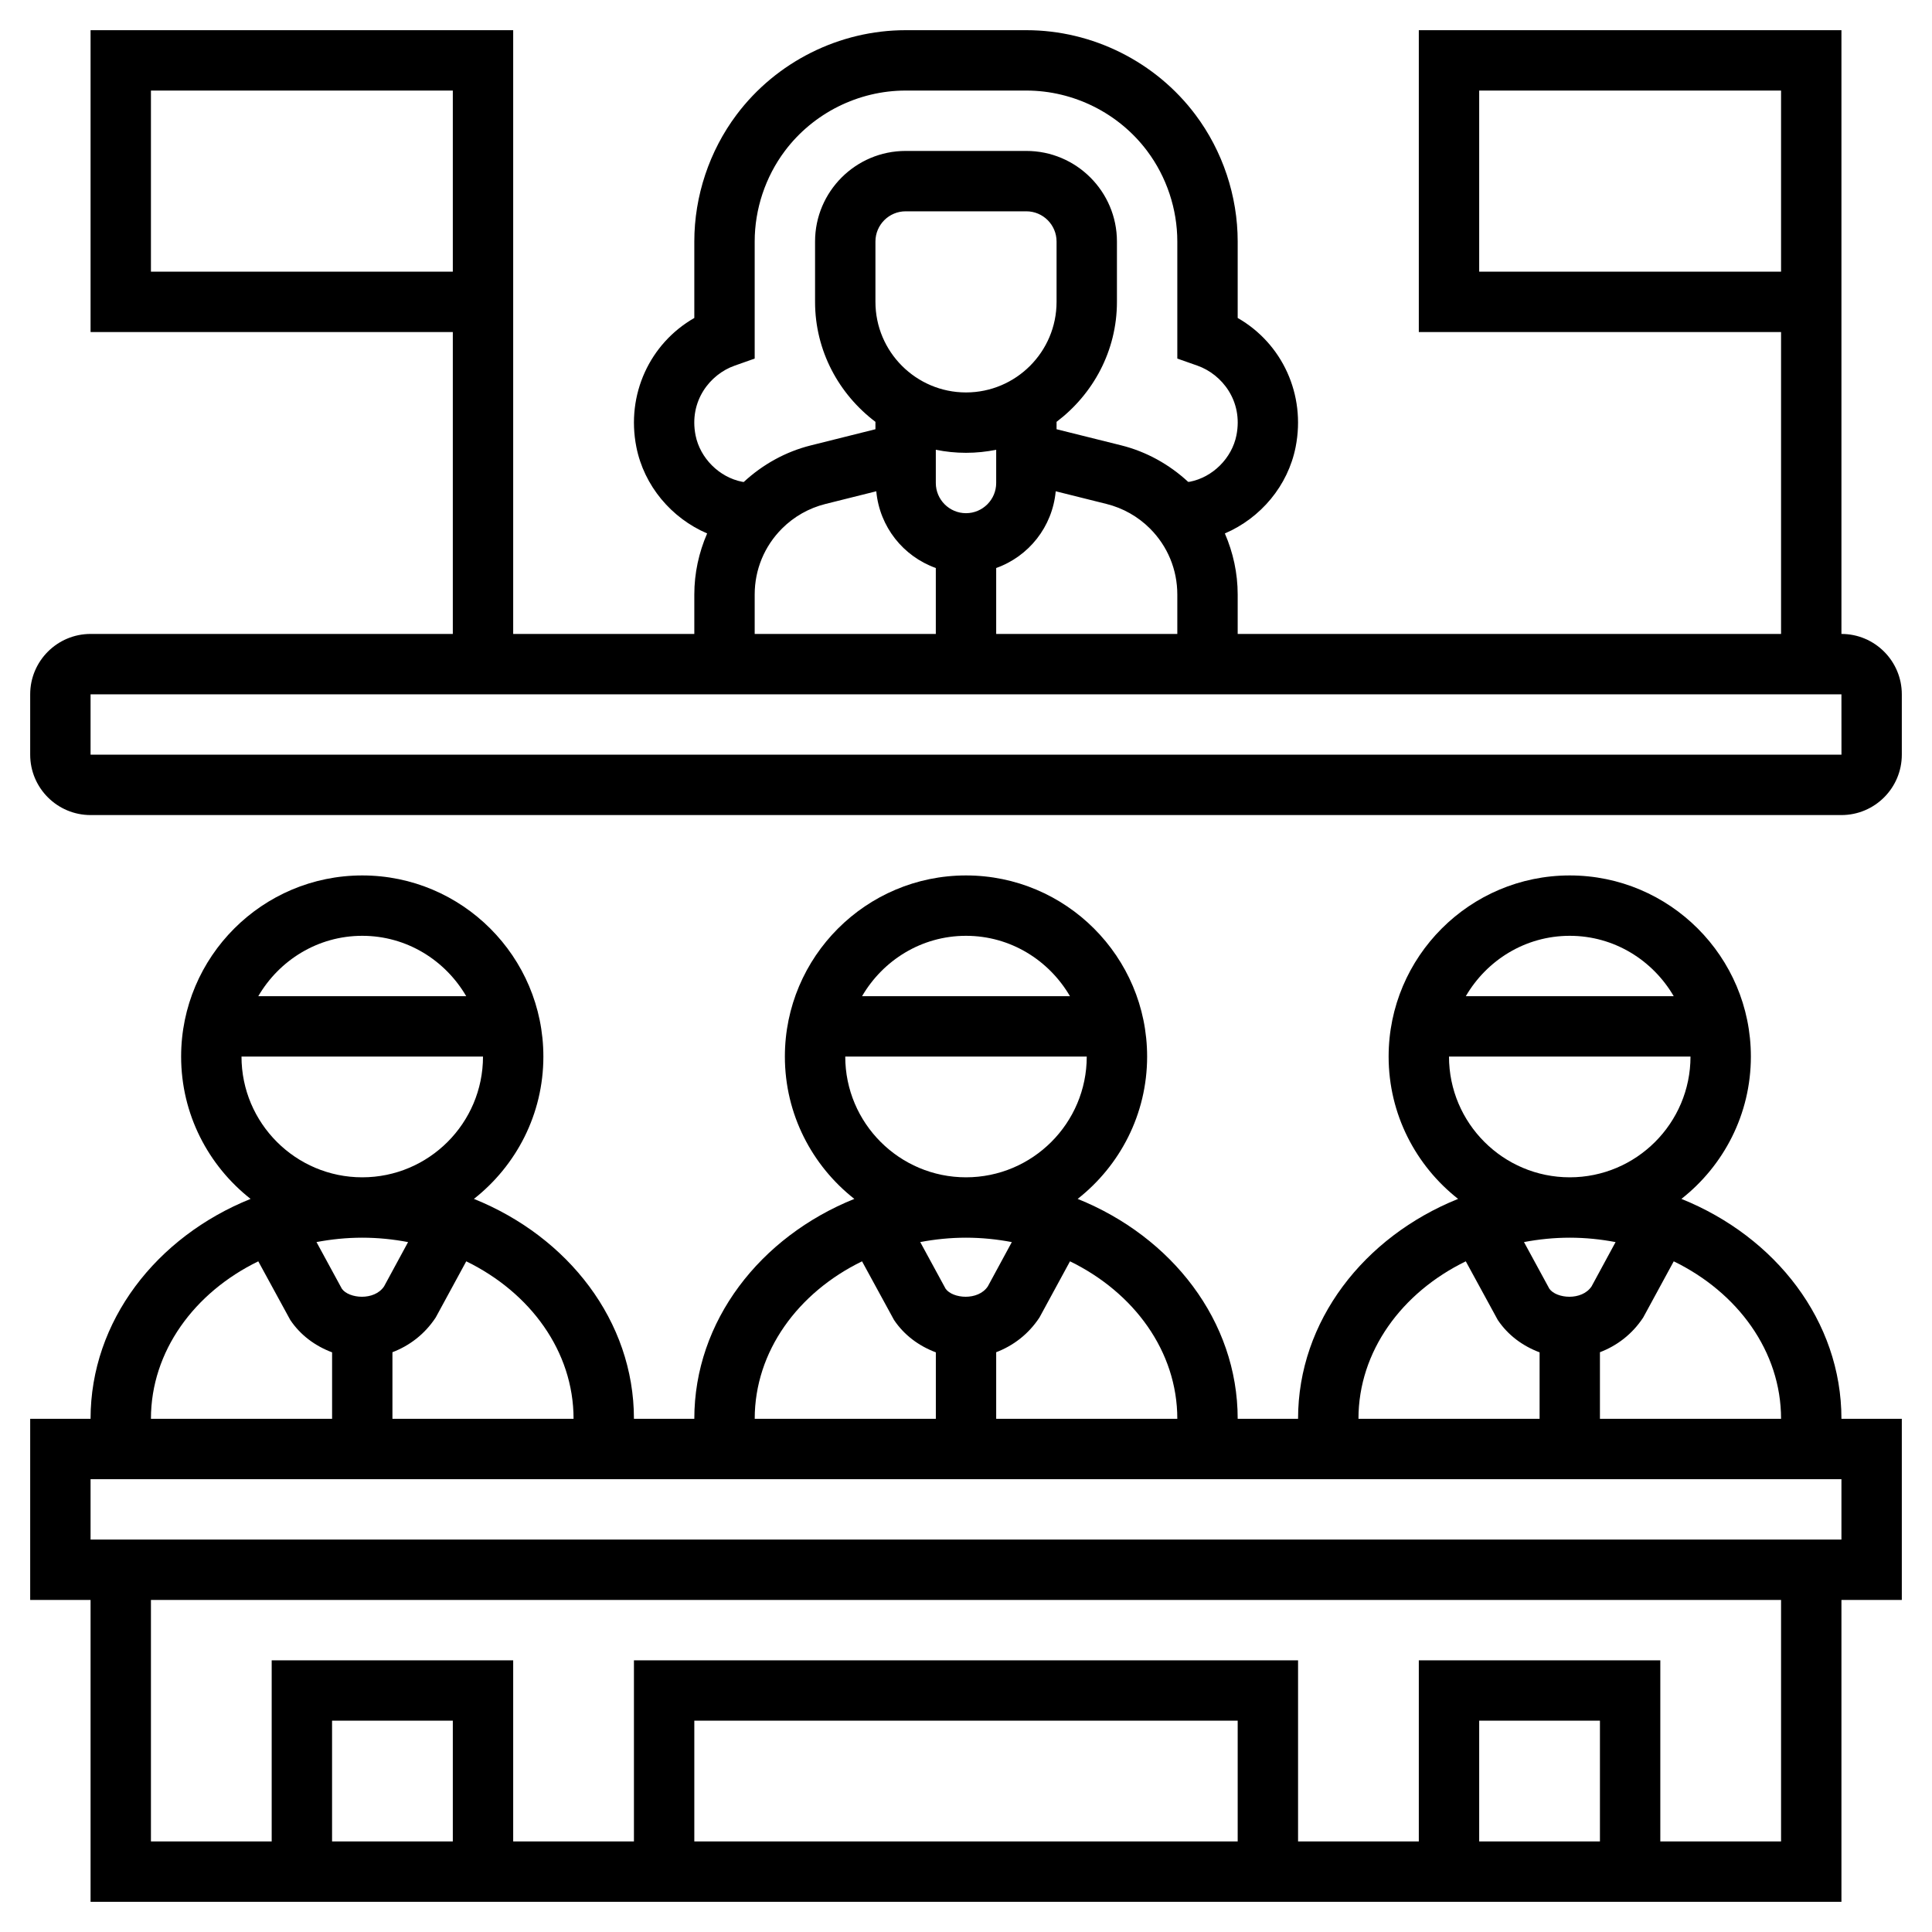
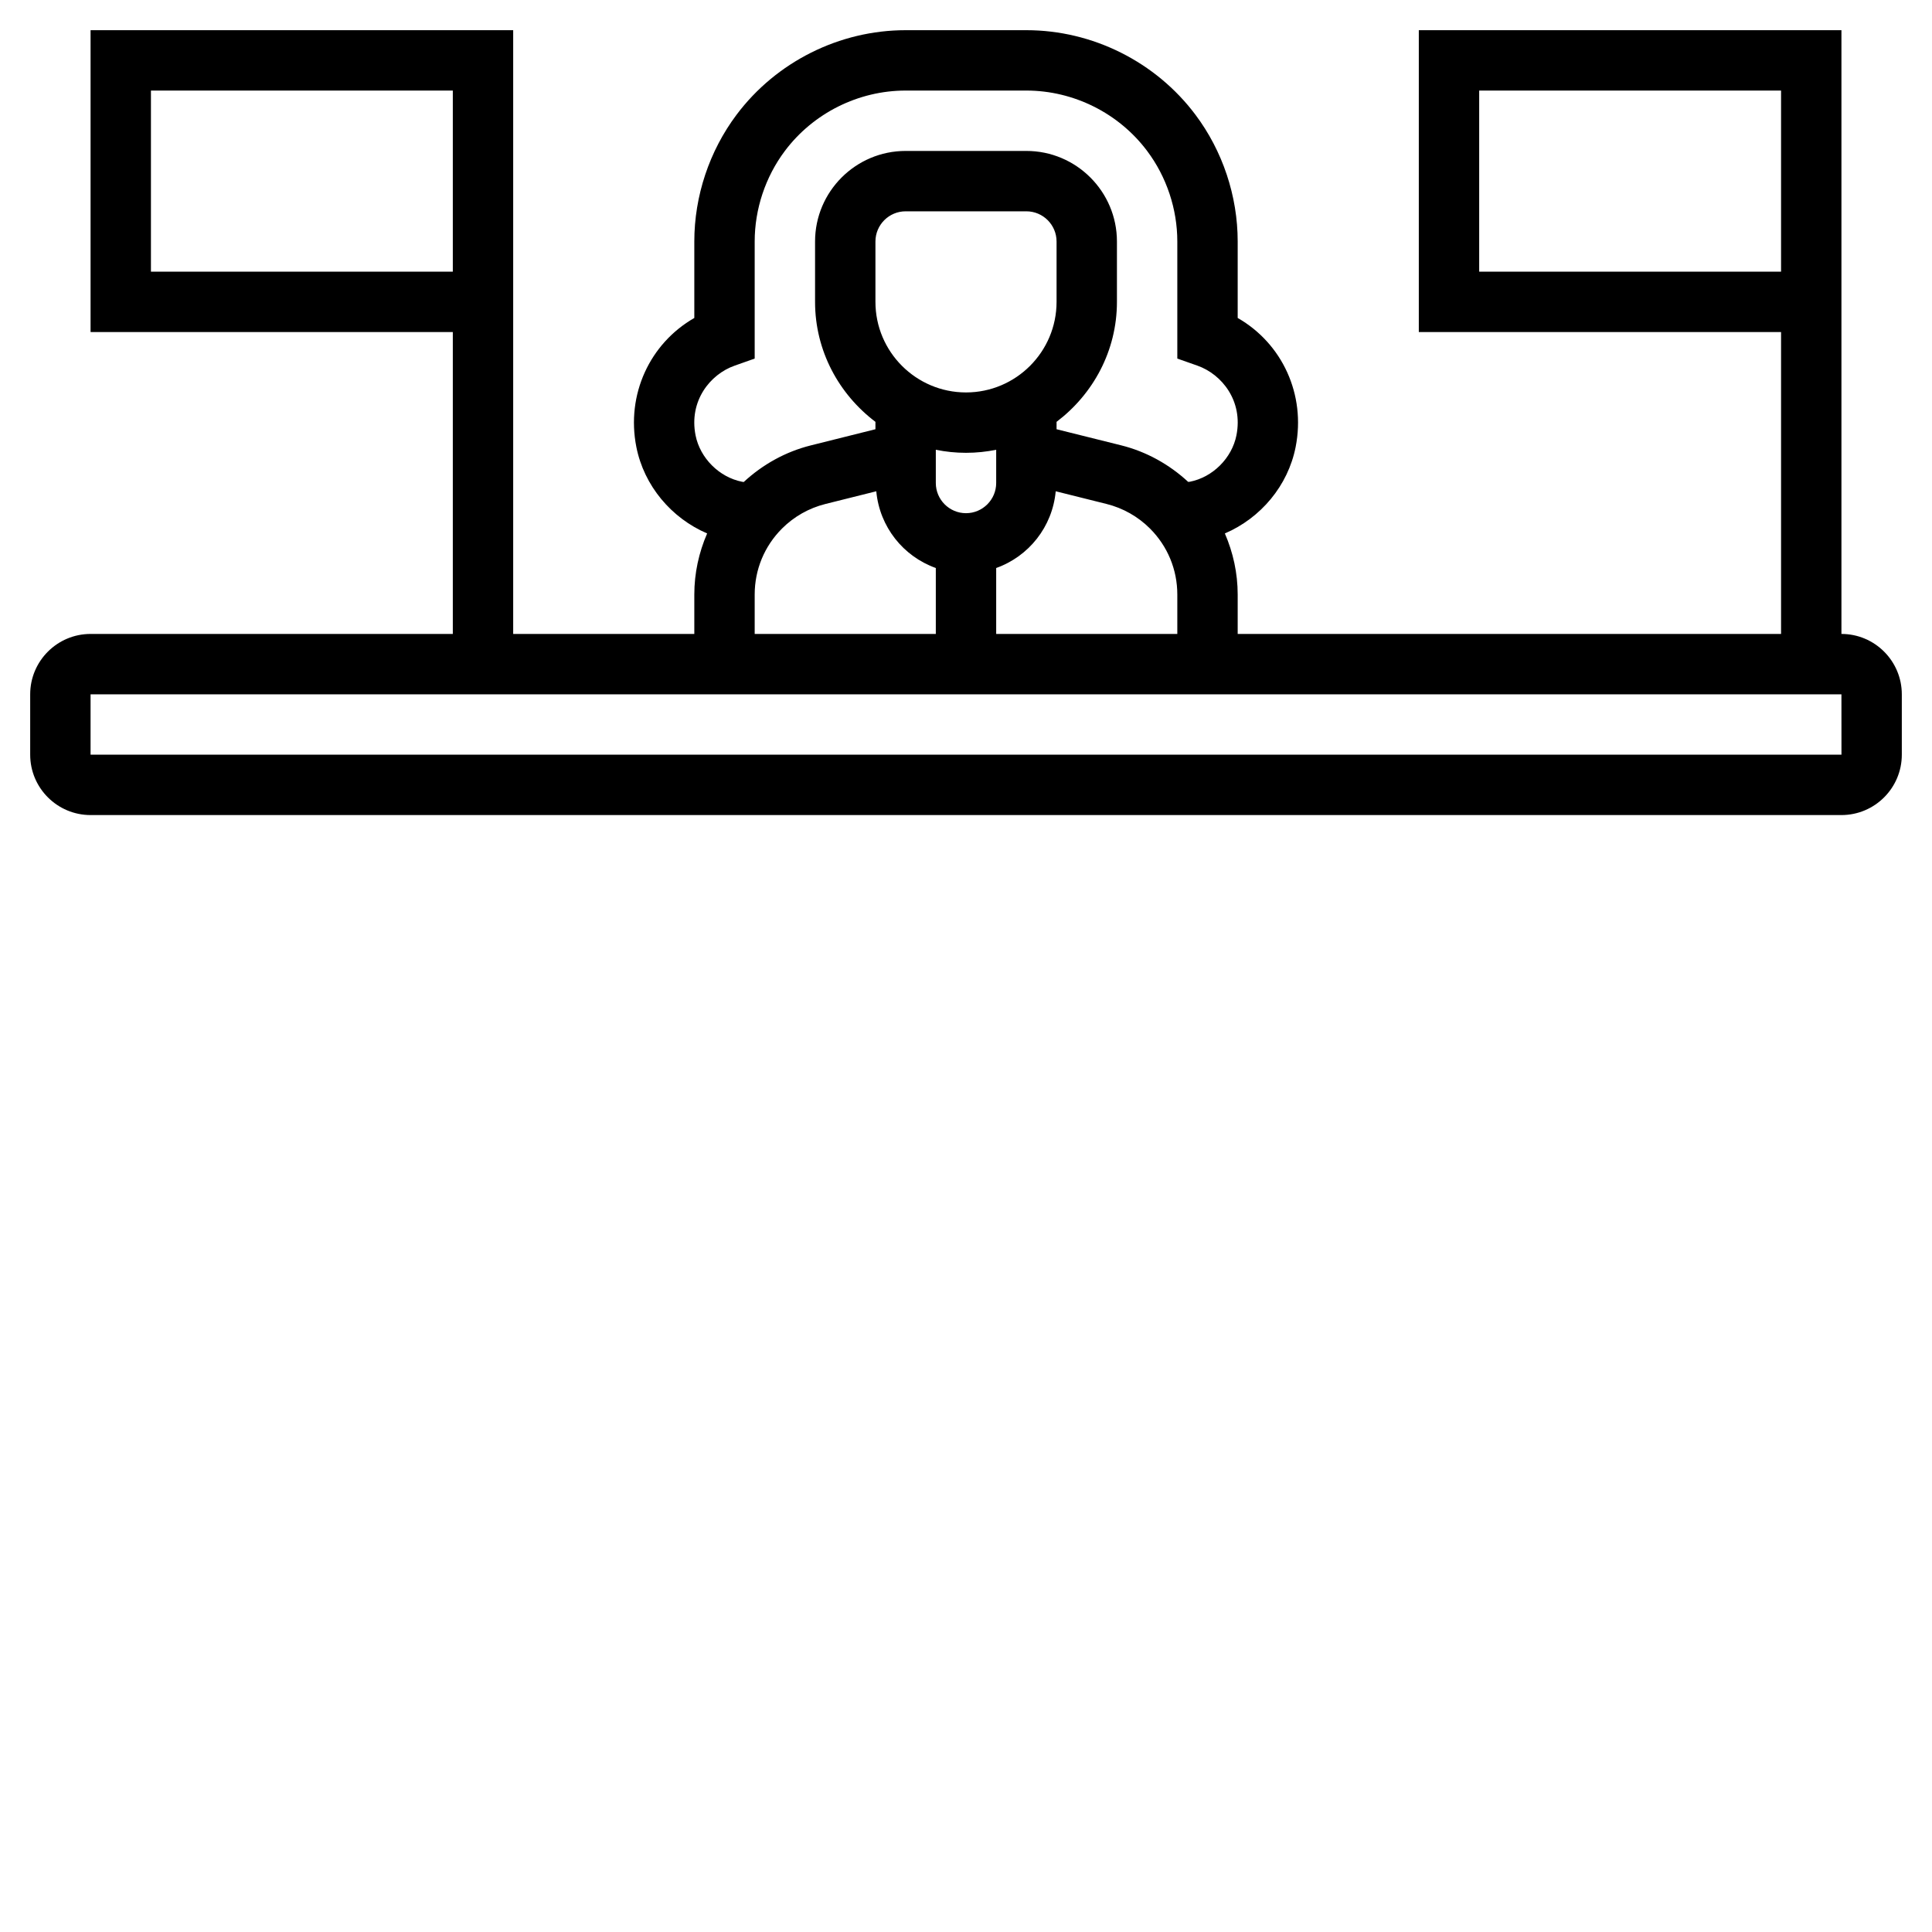
<svg xmlns="http://www.w3.org/2000/svg" id="_x33_0" height="512" viewBox="0 0 64 64" width="512">
  <g>
    <path d="m61 21v-20h-14v10h12v10h-18v-1.305c0-.709-.151-1.392-.425-2.024 1.185-.508 2.091-1.577 2.345-2.865.343-1.738-.448-3.431-1.92-4.273v-2.533c0-1.505-.497-2.997-1.4-4.2-1.315-1.753-3.408-2.8-5.6-2.8h-4c-2.192 0-4.285 1.047-5.6 2.8-.903 1.203-1.4 2.695-1.4 4.2v2.533c-1.472.843-2.264 2.535-1.92 4.274.255 1.287 1.161 2.356 2.345 2.864-.274.631-.425 1.315-.425 2.024v1.305h-6v-20h-14v10h12v10h-12c-1.103 0-2 .897-2 2v2c0 1.103.897 2 2 2h58c1.103 0 2-.897 2-2v-2c0-1.103-.897-2-2-2zm-12-12v-6h10v6zm-44 0v-6h10v6zm28 12v-2.184c1.078-.384 1.863-1.362 1.972-2.542l1.686.421c.543.136 1.04.417 1.436.813.584.584.906 1.361.906 2.187v1.305zm-1-8c-1.654 0-3-1.346-3-3v-2c0-.551.449-1 1-1h4c.551 0 1 .449 1 1v2c0 1.654-1.346 3-3 3zm0 2c.342 0 .677-.035 1-.101v1.101c0 .551-.449 1-1 1s-1-.449-1-1v-1.101c.323.066.658.101 1 .101zm-7.667-2.886.667-.236v-3.878c0-1.075.355-2.141 1-3 .939-1.252 2.434-2 4-2h4c1.565 0 3.061.748 4 2 .645.859 1 1.925 1 3v3.878l.667.235c.812.287 1.516 1.17 1.292 2.305-.15.757-.784 1.391-1.542 1.54-.019.004-.037.002-.057.005-.628-.581-1.386-1.002-2.217-1.21l-2.143-.534v-.245c1.207-.914 2-2.348 2-3.974v-2c0-1.654-1.346-3-3-3h-4c-1.654 0-3 1.346-3 3v2c0 1.627.793 3.061 2 3.974v.245l-2.143.536c-.832.208-1.592.63-2.22 1.212-.018-.003-.037-.005-.054-.008-.758-.149-1.392-.783-1.542-1.54-.224-1.135.48-2.019 1.292-2.305zm.667 7.581c0-.826.322-1.603.906-2.187.396-.396.893-.677 1.437-.813l1.685-.421c.109 1.18.894 2.157 1.972 2.542v2.184h-6zm-22 5.305v-2h58l.001 2z" />
-     <path d="m55.699 39.715c1.398-1.099 2.301-2.802 2.301-4.715 0-3.309-2.691-6-6-6s-6 2.691-6 6c0 1.913.903 3.616 2.301 4.715-3.121 1.257-5.301 4.046-5.301 7.285h-2c0-3.239-2.18-6.028-5.301-7.285 1.398-1.099 2.301-2.802 2.301-4.715 0-3.309-2.691-6-6-6s-6 2.691-6 6c0 1.913.903 3.616 2.301 4.715-3.121 1.257-5.301 4.046-5.301 7.285h-2c0-3.239-2.18-6.028-5.301-7.285 1.398-1.099 2.301-2.802 2.301-4.715 0-3.309-2.691-6-6-6s-6 2.691-6 6c0 1.913.903 3.616 2.301 4.715-3.121 1.257-5.301 4.046-5.301 7.285h-2v6h2v10h58v-10h2v-6h-2c0-3.239-2.18-6.028-5.301-7.285zm3.301 7.285h-6v-2.206c.56-.214 1.064-.59 1.433-1.149l1.012-1.862c2.12 1.033 3.555 2.982 3.555 5.217zm-7-6c.522 0 1.028.053 1.518.146l-.795 1.467c-.323.484-1.168.407-1.399.077l-.84-1.545c.489-.092.995-.145 1.516-.145zm0-10c1.474 0 2.75.81 3.444 2h-6.887c.693-1.19 1.969-2 3.443-2zm-4 4h8c0 2.206-1.794 4-4 4s-4-1.794-4-4zm.556 6.783 1.058 1.94c.339.509.832.867 1.387 1.075v2.202h-6c-.001-2.235 1.435-4.185 3.555-5.217zm-9.556 5.217h-6v-2.206c.56-.214 1.064-.59 1.433-1.149l1.012-1.862c2.12 1.033 3.555 2.982 3.555 5.217zm-7-6c.522 0 1.028.053 1.518.146l-.795 1.467c-.323.484-1.168.407-1.399.077l-.84-1.545c.489-.092.995-.145 1.516-.145zm0-10c1.474 0 2.75.81 3.444 2h-6.887c.693-1.19 1.969-2 3.443-2zm-4 4h8c0 2.206-1.794 4-4 4s-4-1.794-4-4zm.556 6.783 1.058 1.94c.339.509.832.867 1.387 1.075v2.202h-6c-.001-2.235 1.435-4.185 3.555-5.217zm-9.556 5.217h-6v-2.206c.56-.214 1.064-.59 1.433-1.149l1.012-1.862c2.12 1.033 3.555 2.982 3.555 5.217zm-7-6c.522 0 1.028.053 1.518.146l-.795 1.467c-.323.484-1.168.407-1.399.077l-.84-1.545c.489-.092.995-.145 1.516-.145zm0-10c1.474 0 2.75.81 3.444 2h-6.888c.694-1.19 1.97-2 3.444-2zm-4 4h8c0 2.206-1.794 4-4 4s-4-1.794-4-4zm.556 6.783 1.058 1.94c.339.509.832.867 1.387 1.075v2.202h-6.001c0-2.235 1.436-4.185 3.556-5.217zm6.444 19.217h-4v-4h4zm26 0h-18v-4h18zm12 0h-4v-4h4zm6 0h-4v-6h-8v6h-4v-6h-22v6h-4v-6h-8v6h-4v-8h54zm2-10h-58v-2h58z" />
  </g>
</svg>